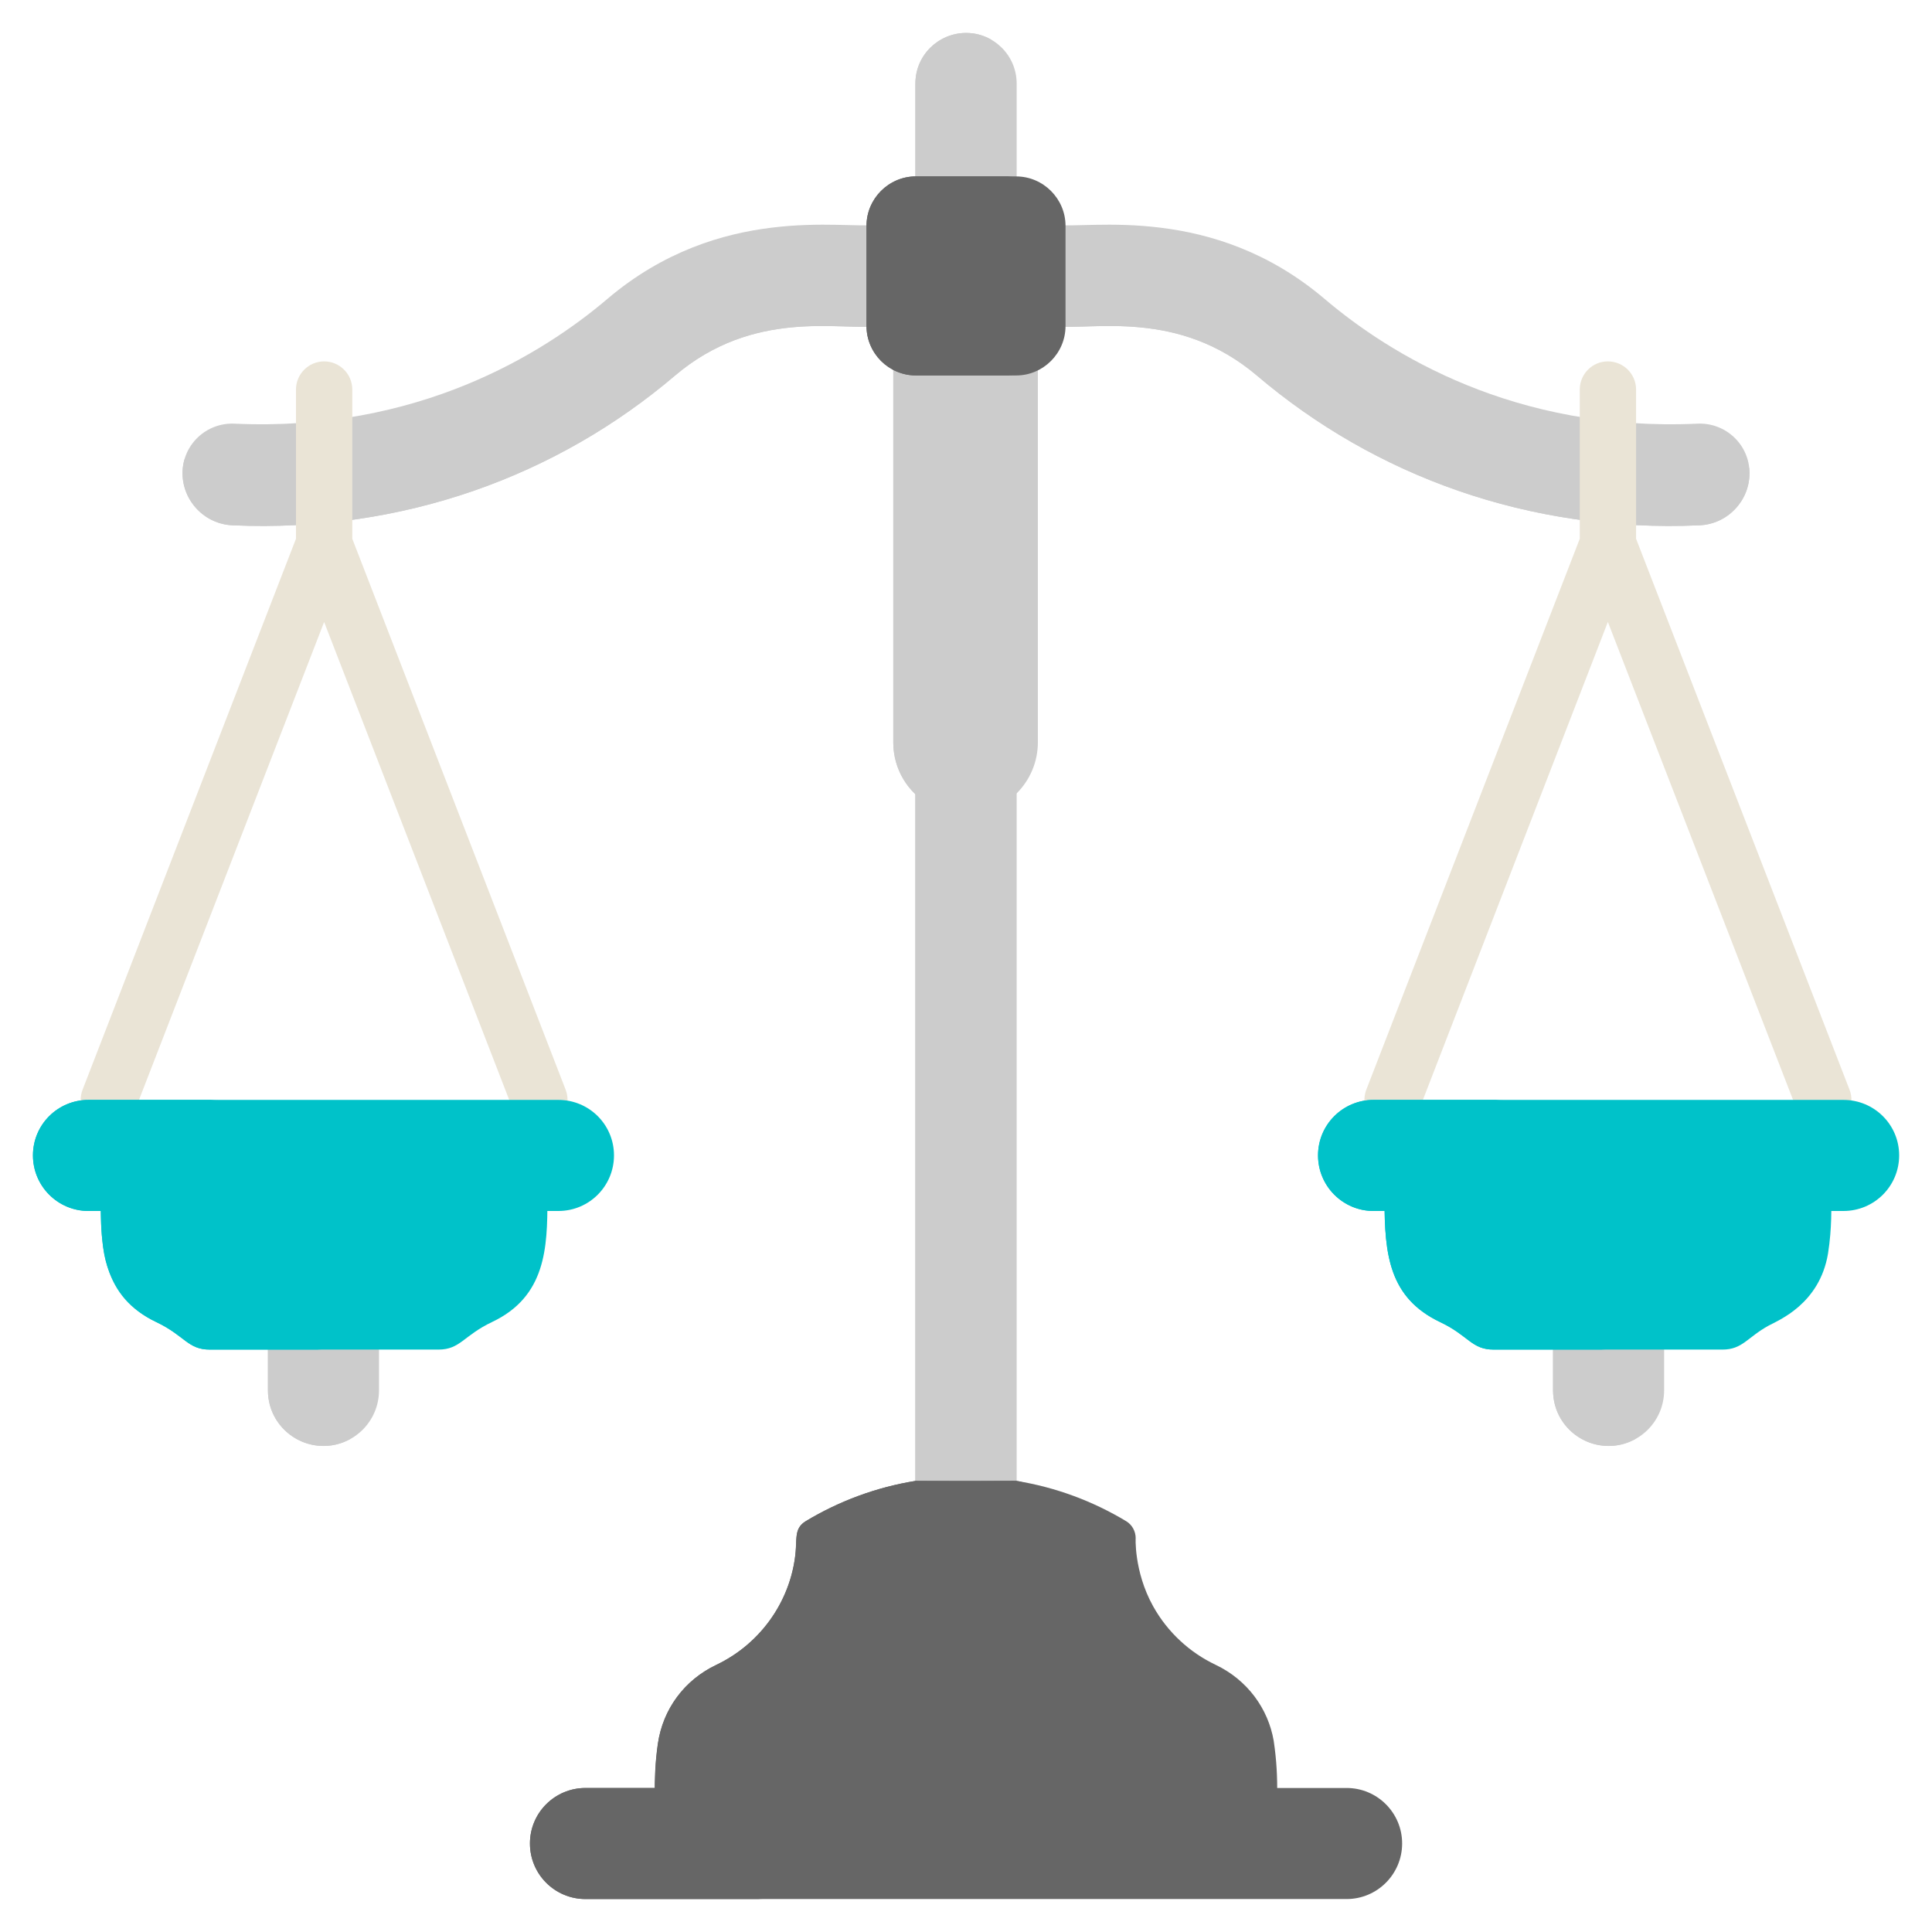
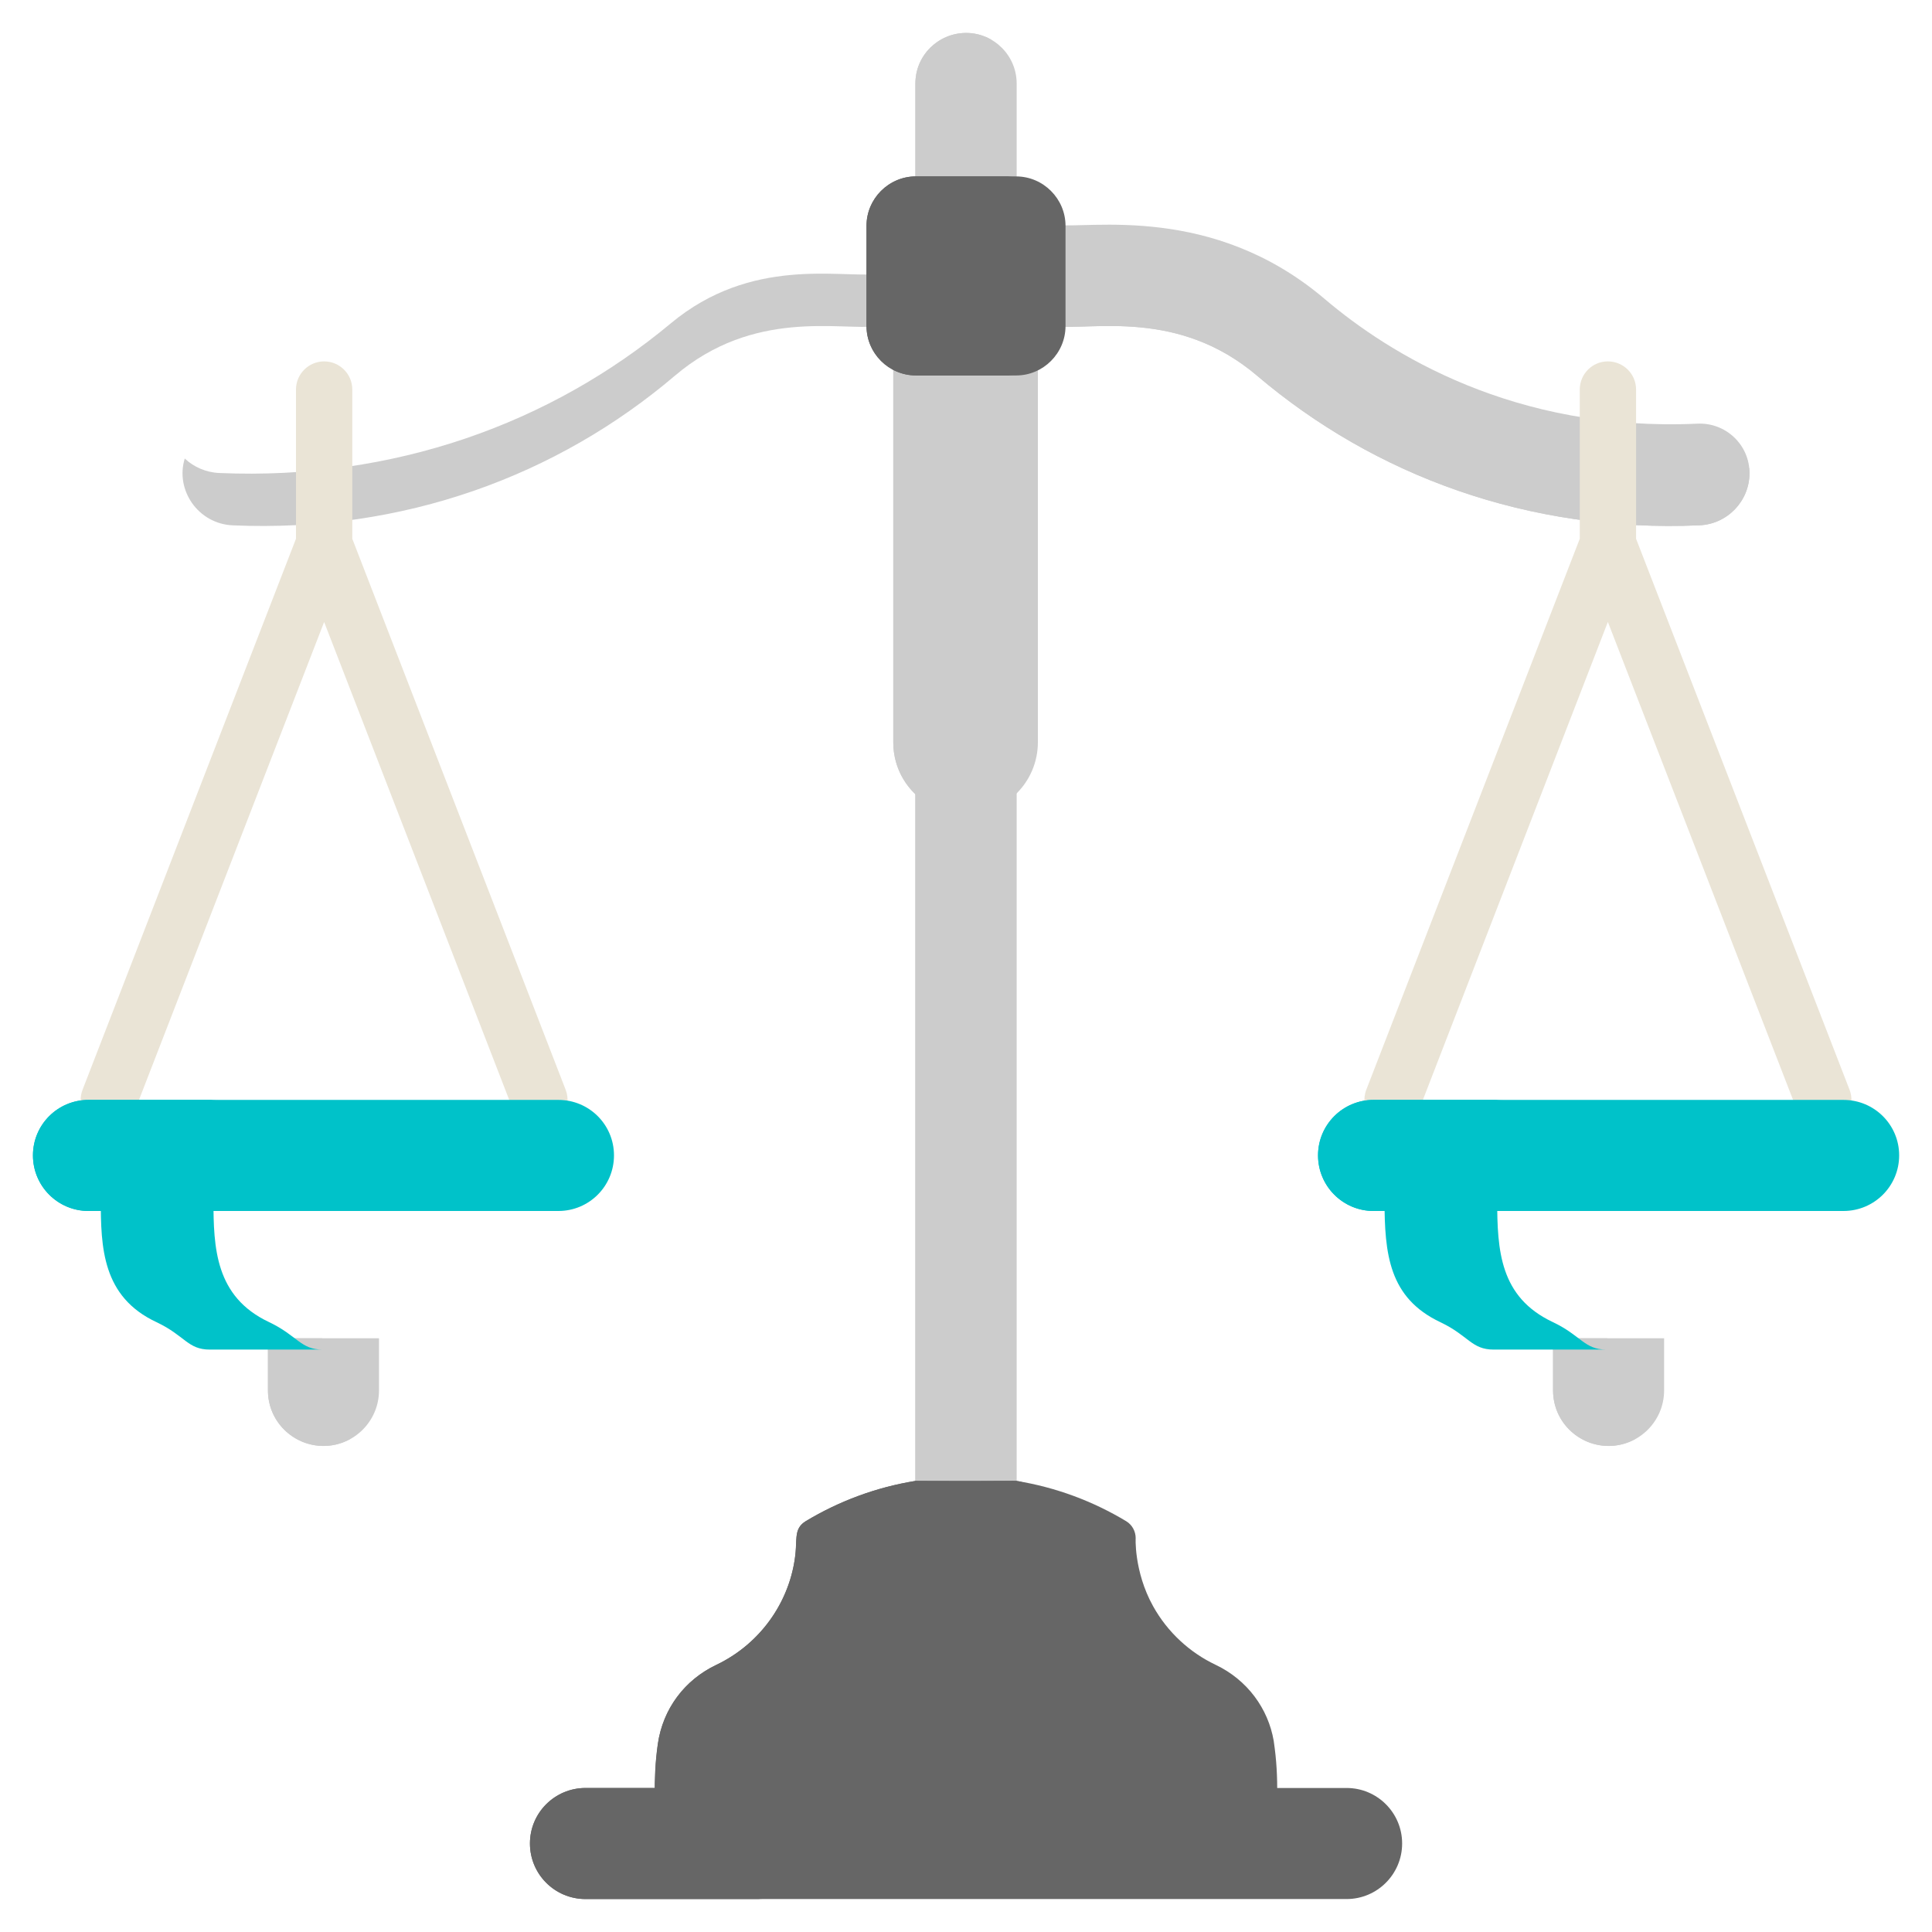
<svg xmlns="http://www.w3.org/2000/svg" version="1.1" id="Capa_1" x="0px" y="0px" width="35px" height="35px" viewBox="238.5 238.5 35 35" xml:space="preserve">
  <g>
    <path fill="#CCCCCC" d="M255.082,252.636c0,2.666,0,10.131,0,12.827h1.836c0-0.745,0-12.095,0-12.842 C256.413,253.142,255.597,253.15,255.082,252.636z" />
    <g>
      <path fill="#CCCCCC" d="M256,253.016c-0.355,0.002-0.679-0.141-0.917-0.38c0,2.666,0,10.131,0,12.827H256 C256,264.749,256,253.794,256,253.016z" />
      <path fill="#CCCCCC" d="M243.354,262.744c0,0.24,0,0.703,0,0.944c0,0.556,0.45,1.007,1.006,1.007c0.555,0,1.006-0.451,1.006-1.007 c0-0.241,0-0.704,0-0.944H243.354z" />
      <path fill="#CCCCCC" d="M266.635,262.744c0,0.24,0,0.703,0,0.944c0,0.556,0.449,1.007,1.006,1.007 c0.555,0,1.006-0.451,1.006-1.007c0-0.241,0-0.704,0-0.944H266.635z" />
    </g>
    <g>
      <path fill="#CCCCCC" d="M244.34,263.688c0-0.241,0-0.704,0-0.944h-0.986c0,0.24,0,0.703,0,0.944c0,0.772,0.833,1.252,1.499,0.876 C244.547,264.392,244.34,264.065,244.34,263.688z" />
      <path fill="#CCCCCC" d="M267.621,263.688c0-0.241,0-0.704,0-0.944h-0.986c0,0.24,0,0.703,0,0.944c0,0.772,0.834,1.252,1.498,0.876 C267.826,264.392,267.621,264.065,267.621,263.688z" />
    </g>
    <g>
      <path fill="#CCCCCC" d="M270.194,247.07c0-0.512-0.43-0.918-0.941-0.895c-3.316,0.153-5.586-1.266-6.754-2.258 c-2.041-1.735-4.271-1.265-4.898-1.343c0,0.095,0,1.742,0,1.837c0.689,0.073,2.244-0.32,3.672,0.894 c2.125,1.806,4.908,2.846,8.014,2.711C269.791,247.995,270.194,247.579,270.194,247.07L270.194,247.07z" />
-       <path fill="#CCCCCC" d="M241.807,247.07c0-0.512,0.429-0.918,0.941-0.895c3.315,0.153,5.585-1.266,6.753-2.258 c2.04-1.735,4.271-1.265,4.899-1.343c-0.001,0.095-0.001,1.742-0.001,1.837c-0.688,0.073-2.246-0.32-3.673,0.894 c-2.124,1.806-4.907,2.846-8.012,2.711C242.209,247.995,241.807,247.579,241.807,247.07L241.807,247.07z" />
    </g>
    <g>
-       <path fill="#CCCCCC" d="M257.6,243.458c0-1.364,0-0.688,0-0.884l0,0C257.6,242.644,257.6,243.186,257.6,243.458z" />
      <path fill="#CCCCCC" d="M269.801,247.069c-3.238,0.135-6.145-0.904-8.365-2.711c-1.49-1.213-3.115-0.821-3.836-0.894 c0,0.007,0,0.94,0,0.948c0.689,0.073,2.244-0.32,3.672,0.894c2.127,1.807,4.912,2.846,8.014,2.711 c0.551-0.024,0.959-0.509,0.902-1.041C270.071,247.03,269.94,247.063,269.801,247.069z" />
      <path fill="#CCCCCC" d="M254.401,243.458c0-0.356,0-0.797,0.001-0.883h-0.001C254.401,242.77,254.401,242.095,254.401,243.458z" />
      <path fill="#CCCCCC" d="M254.401,243.464c-0.695,0.072-2.291-0.321-3.749,0.894c-2.171,1.809-5.013,2.847-8.178,2.711 c-0.243-0.01-0.463-0.109-0.627-0.262c-0.176,0.57,0.242,1.182,0.868,1.21c3.099,0.135,5.883-0.901,8.012-2.711 c1.429-1.215,2.979-0.82,3.673-0.894C254.401,244.404,254.401,243.471,254.401,243.464z" />
    </g>
    <path fill="#666666" d="M261.574,270.034c-0.1-0.577-0.473-1.1-1.055-1.376c-0.465-0.221-0.867-0.588-1.129-1.059 c-0.357-0.64-0.316-1.279-0.316-1.231c0-0.127-0.064-0.245-0.172-0.31c-0.6-0.361-1.271-0.614-1.988-0.73h-1.828 c-0.718,0.116-1.39,0.369-1.989,0.73c-0.196,0.119-0.166,0.313-0.177,0.478c-0.059,0.922-0.617,1.729-1.439,2.122 c-0.598,0.286-0.975,0.819-1.063,1.437c-0.048,0.345-0.056,0.625-0.056,0.934h11.277 C261.639,270.67,261.629,270.408,261.574,270.034z" />
    <path fill="#666666" d="M254.656,267.591c0.483-0.876,0.151-1.333,0.484-1.532c0.569-0.342,1.204-0.587,1.881-0.712 c-0.244-0.043,0.158-0.004-1.936-0.019c-0.718,0.116-1.39,0.369-1.989,0.73c-0.226,0.138-0.146,0.326-0.196,0.677 c-0.114,0.808-0.636,1.553-1.429,1.929c-0.546,0.258-0.96,0.772-1.055,1.433c-0.048,0.341-0.056,0.623-0.056,0.932h2.042 C252.404,268.227,253.782,269.179,254.656,267.591z" />
-     <path fill="#00C2C9" d="M263.582,260.233c0,1.002,0.084,1.779,1.012,2.22c0.512,0.243,0.566,0.496,0.965,0.496h4.143 c0.365,0,0.447-0.218,0.838-0.434c0.18-0.098,0.922-0.39,1.076-1.304c0.02-0.131,0.031-0.223,0.041-0.341 c0.016-0.197,0.02-0.338,0.02-0.638H263.582L263.582,260.233z" />
    <g>
      <path fill="#EAE4D6" d="M272.006,258.241l-3.867-9.981v-2.703c0-0.282-0.229-0.51-0.512-0.51c-0.281,0-0.508,0.229-0.508,0.51 v2.703l-3.867,9.981c-0.129,0.334,0.119,0.693,0.477,0.693c0.205,0,0.396-0.123,0.477-0.325l3.422-8.842l3.426,8.842 c0.102,0.263,0.398,0.394,0.66,0.292C271.977,258.8,272.108,258.503,272.006,258.241z" />
      <path fill="#EAE4D6" d="M244.882,248.26v-2.703c0-0.282-0.229-0.51-0.51-0.51s-0.51,0.229-0.51,0.51v2.703l-3.866,9.981 c-0.102,0.262,0.028,0.559,0.291,0.66c0.264,0.102,0.559-0.029,0.66-0.292l3.425-8.841l3.424,8.841 c0.079,0.202,0.271,0.325,0.476,0.325c0.357,0,0.605-0.359,0.475-0.693L244.882,248.26z" />
    </g>
-     <path fill="#00C2C9" d="M248.417,260.233c0,0.864-0.025,1.754-1.002,2.216c-0.52,0.247-0.577,0.5-0.972,0.5h-4.143 c-0.399,0-0.454-0.253-0.972-0.5c-0.497-0.235-0.876-0.698-0.959-1.347c-0.042-0.319-0.044-0.548-0.044-0.869H248.417z" />
    <g>
      <path fill="#00C2C9" d="M266.627,262.449c-0.955-0.452-1.004-1.292-1.004-2.216h-2.041c0,0.988,0.08,1.779,1.012,2.22 c0.512,0.243,0.563,0.496,0.965,0.496h2.041C267.199,262.949,267.143,262.692,266.627,262.449z" />
      <path fill="#00C2C9" d="M243.37,262.449c-0.97-0.459-1.003-1.341-1.003-2.216h-2.041c0,0.865,0.025,1.761,1.011,2.22 c0.517,0.245,0.563,0.496,0.964,0.496h2.041C243.944,262.949,243.889,262.695,243.37,262.449z" />
    </g>
    <path fill="#CCCCCC" d="M255.094,245.098c-0.148,0-0.288-0.037-0.411-0.101v6.949c0,0.723,0.586,1.309,1.31,1.309 c0.723,0,1.309-0.586,1.309-1.309v-6.941C256.979,245.165,256.864,245.069,255.094,245.098z" />
    <path fill="#CCCCCC" d="M255.992,251.946v-6.848c-0.793-0.025-0.996,0.063-1.31-0.101v6.949c0,1.014,1.101,1.633,1.964,1.133 C256.256,252.852,255.992,252.43,255.992,251.946z" />
    <path fill="#CCCCCC" d="M256.918,241.9c0-0.673,0-1.297,0-1.885c0-0.507-0.41-0.918-0.918-0.918c-0.506,0-0.917,0.411-0.917,0.918 c0,0.631,0,1.156,0,1.885C255.09,241.9,256.848,241.899,256.918,241.9z" />
    <g>
      <path fill="#DDDDDD" d="M256.908,241.899c0.002,0,0.006,0,0.01,0v0H256.908z" />
      <path fill="#CCCCCC" d="M256,240.015c0-0.34,0.186-0.636,0.46-0.795c-0.605-0.35-1.377,0.084-1.377,0.795c0,0.631,0,1.156,0,1.885 c0.091,0,0.672,0,0.917,0C256,241.208,256,240.662,256,240.015z" />
    </g>
    <path fill="#666666" d="M262.895,272.903h-13.788c-0.557,0-1.007-0.45-1.007-1.007l0,0c0-0.555,0.45-1.005,1.007-1.005h13.788 c0.555,0,1.006,0.45,1.006,1.005l0,0C263.901,272.453,263.449,272.903,262.895,272.903z" />
    <path fill="#666666" d="M251.332,271.896L251.332,271.896c0-0.555,0.451-1.005,1.006-1.005h-3.23c-0.557,0-1.007,0.45-1.007,1.005 l0,0c0,0.557,0.45,1.007,1.007,1.007h3.23C251.782,272.903,251.332,272.453,251.332,271.896z" />
    <g>
      <path fill="#00C2C9" d="M271.897,258.426c-0.941,0-7.563,0-8.514,0c-0.555,0-1.006,0.448-1.006,1.005s0.451,1.007,1.006,1.007 c0.951,0,7.572,0,8.514,0c0.557,0,1.008-0.45,1.008-1.007S272.453,258.426,271.897,258.426z" />
      <path fill="#00C2C9" d="M240.103,258.426c0.943,0,7.563,0,8.514,0c0.556,0,1.006,0.448,1.006,1.005s-0.45,1.007-1.006,1.007 c-0.952,0-7.571,0-8.514,0c-0.556,0-1.006-0.45-1.006-1.007S239.547,258.426,240.103,258.426z" />
    </g>
    <g>
      <path fill="#00C2C9" d="M264.735,259.431c0-0.557,0.451-1.005,1.006-1.005c-0.57,0-1.799,0-2.357,0 c-0.555,0-1.006,0.448-1.006,1.005s0.451,1.007,1.006,1.007c0.561,0,1.791,0,2.357,0 C265.186,260.438,264.735,259.987,264.735,259.431z" />
      <path fill="#00C2C9" d="M241.455,259.431c0-0.557,0.45-1.005,1.006-1.005c-0.572,0-1.801,0-2.358,0 c-0.556,0-1.006,0.448-1.006,1.005s0.451,1.007,1.006,1.007c0.561,0,1.792,0,2.358,0 C241.905,260.438,241.455,259.987,241.455,259.431z" />
    </g>
    <path fill="#666666" d="M256.908,245.302h-1.815c-0.494,0-0.896-0.403-0.896-0.896v-1.814c0-0.493,0.403-0.896,0.896-0.896h1.815 c0.492,0,0.895,0.404,0.895,0.896v1.814C257.803,244.898,257.401,245.302,256.908,245.302z" />
    <path fill="#666666" d="M256,244.405v-1.814c0-0.493,0.403-0.896,0.897-0.896h-1.803c-0.494,0-0.896,0.404-0.896,0.896v1.814 c0,0.493,0.403,0.896,0.896,0.896h1.803C256.403,245.302,256,244.898,256,244.405z" />
  </g>
</svg>